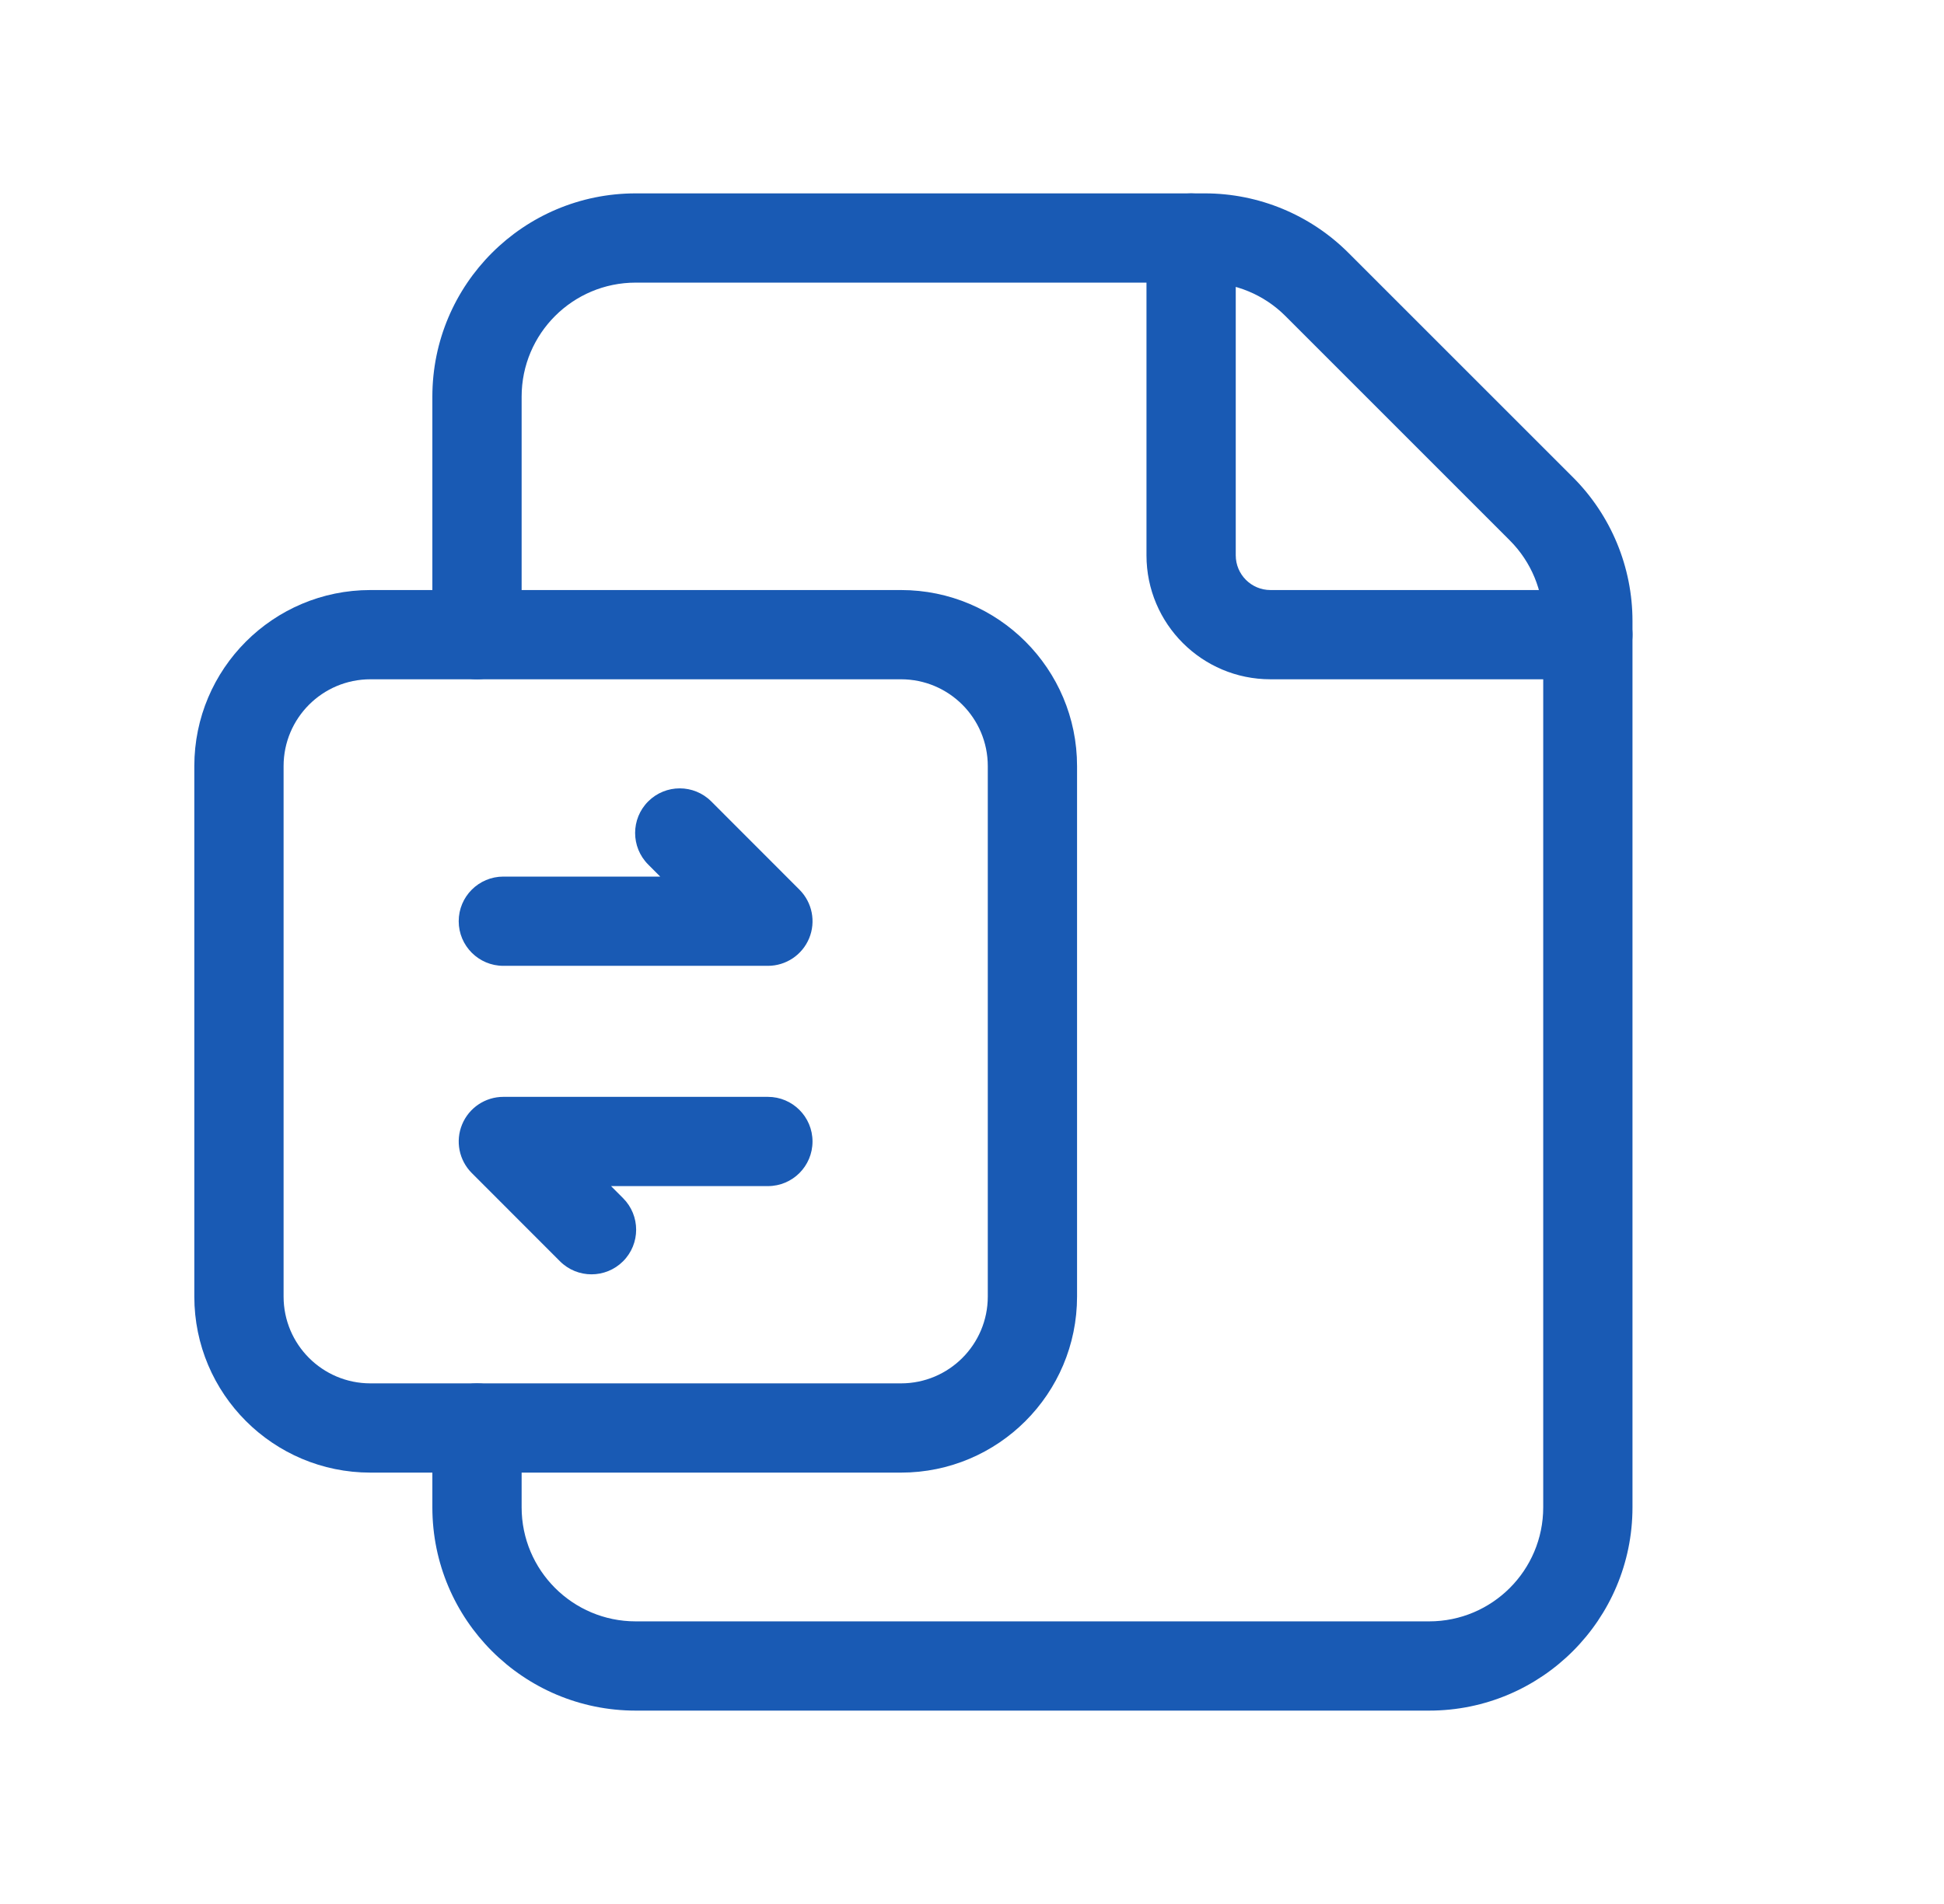
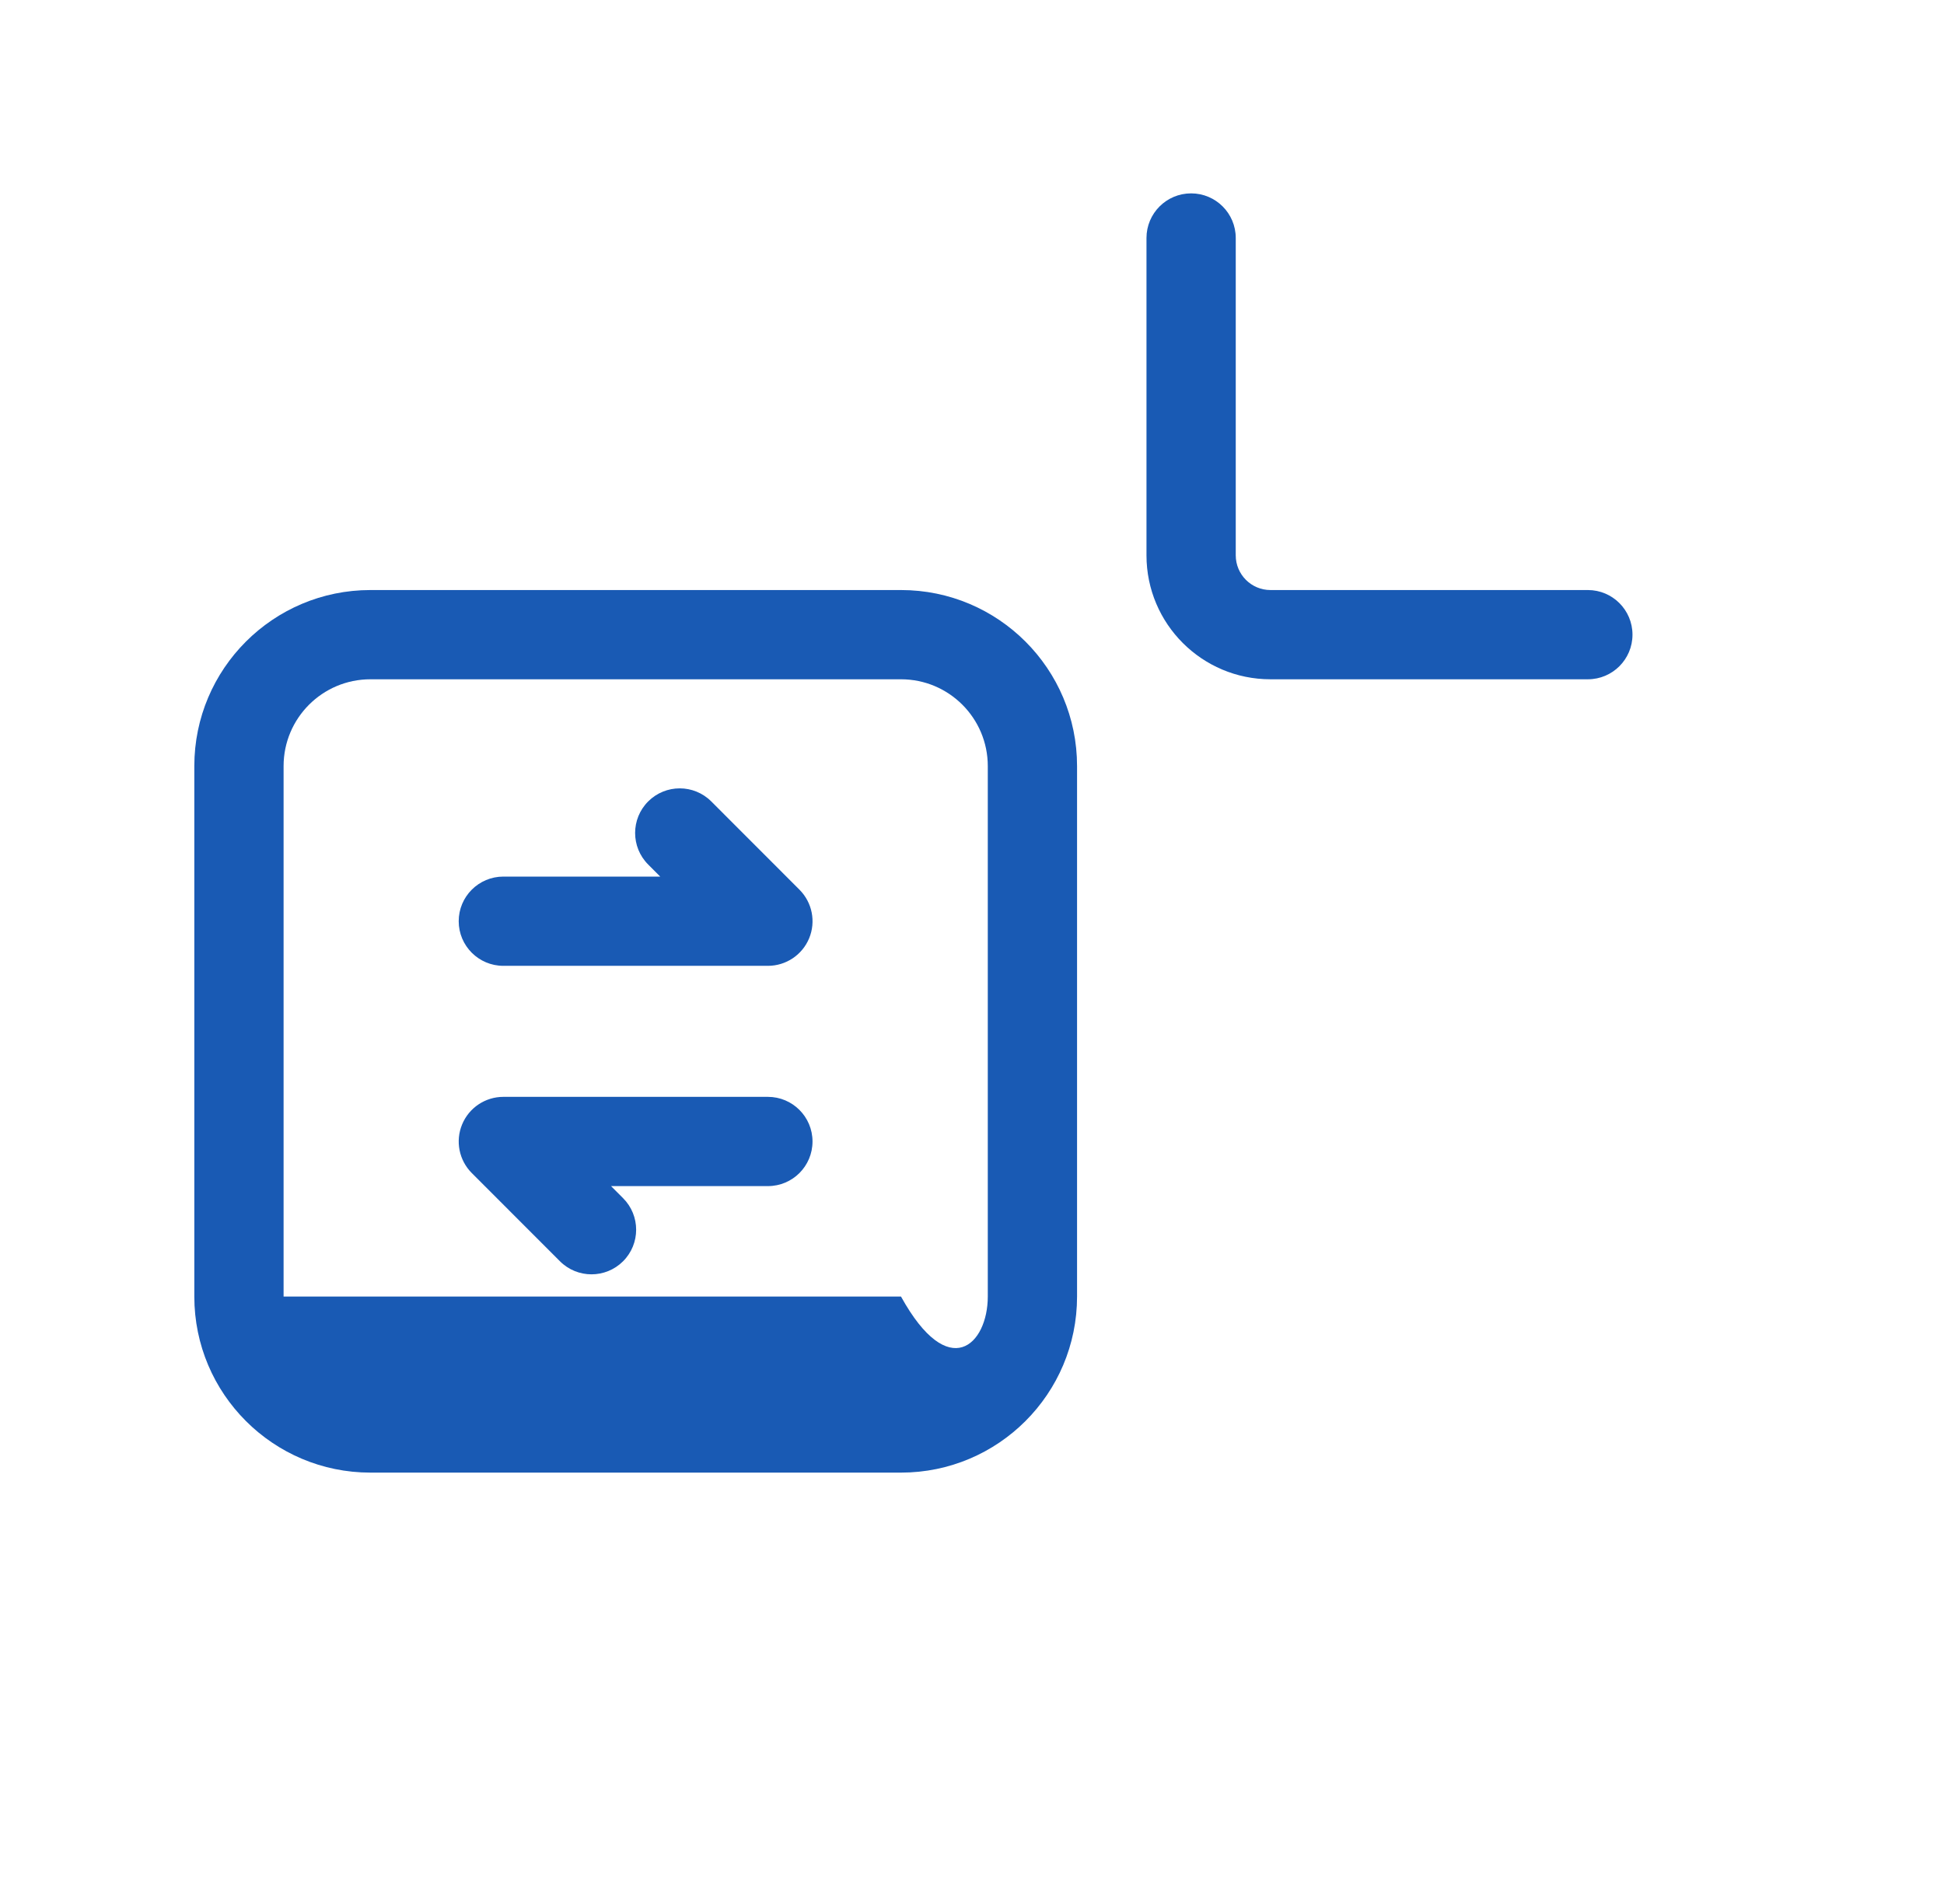
<svg xmlns="http://www.w3.org/2000/svg" width="49" height="48" viewBox="0 0 49 48" fill="none">
  <path fill-rule="evenodd" clip-rule="evenodd" d="M30.023 4.875C30.645 4.875 31.148 5.379 31.148 6V14C31.148 14.483 31.54 14.875 32.023 14.875H40.023C40.645 14.875 41.148 15.379 41.148 16C41.148 16.621 40.645 17.125 40.023 17.125H32.023C30.297 17.125 28.898 15.726 28.898 14V6C28.898 5.379 29.402 4.875 30.023 4.875Z" fill="#195AB4" />
-   <path fill-rule="evenodd" clip-rule="evenodd" d="M16.023 7.125C14.436 7.125 13.148 8.412 13.148 10V16C13.148 16.621 12.645 17.125 12.023 17.125C11.402 17.125 10.898 16.621 10.898 16V10C10.898 7.17 13.193 4.875 16.023 4.875H30.367C31.727 4.875 33.03 5.415 33.991 6.377L39.647 12.032C39.647 12.032 39.647 12.032 39.647 12.032C40.608 12.993 41.148 14.297 41.148 15.656V38C41.148 40.831 38.854 43.125 36.023 43.125H16.023C13.193 43.125 10.898 40.831 10.898 38V36C10.898 35.379 11.402 34.875 12.023 34.875C12.645 34.875 13.148 35.379 13.148 36V38C13.148 39.588 14.436 40.875 16.023 40.875H36.023C37.611 40.875 38.898 39.588 38.898 38V15.656C38.898 15.656 38.898 15.656 38.898 15.656C38.898 14.894 38.595 14.163 38.056 13.624L32.4 7.967C31.861 7.428 31.13 7.125 30.367 7.125C30.367 7.125 30.367 7.125 30.367 7.125H16.023Z" fill="#195AB4" />
  <path fill-rule="evenodd" clip-rule="evenodd" d="M11.648 28.347C11.822 27.926 12.233 27.652 12.688 27.652H19.355C19.977 27.652 20.48 28.156 20.48 28.777C20.48 29.399 19.977 29.902 19.355 29.902H15.402L15.705 30.206C16.145 30.646 16.144 31.358 15.705 31.797C15.265 32.236 14.553 32.236 14.114 31.797L11.892 29.573C11.57 29.251 11.474 28.767 11.648 28.347Z" fill="#195AB4" />
  <path fill-rule="evenodd" clip-rule="evenodd" d="M16.338 20.204C16.778 19.765 17.49 19.765 17.929 20.205L20.151 22.429C20.473 22.751 20.569 23.235 20.395 23.655C20.221 24.075 19.81 24.349 19.355 24.349H12.688C12.066 24.349 11.562 23.845 11.562 23.224C11.562 22.603 12.066 22.099 12.688 22.099H16.641L16.338 21.795C15.899 21.356 15.899 20.643 16.338 20.204Z" fill="#195AB4" />
-   <path fill-rule="evenodd" clip-rule="evenodd" d="M9.337 17.125C8.128 17.125 7.148 18.105 7.148 19.314V32.686C7.148 33.895 8.128 34.875 9.337 34.875H22.71C23.919 34.875 24.898 33.895 24.898 32.686V19.314C24.898 18.105 23.919 17.125 22.71 17.125H9.337ZM4.898 19.314C4.898 16.862 6.886 14.875 9.337 14.875H22.71C25.161 14.875 27.148 16.862 27.148 19.314V32.686C27.148 35.138 25.161 37.125 22.71 37.125H9.337C6.886 37.125 4.898 35.138 4.898 32.686V19.314Z" fill="#195AB4" />
+   <path fill-rule="evenodd" clip-rule="evenodd" d="M9.337 17.125C8.128 17.125 7.148 18.105 7.148 19.314V32.686H22.71C23.919 34.875 24.898 33.895 24.898 32.686V19.314C24.898 18.105 23.919 17.125 22.71 17.125H9.337ZM4.898 19.314C4.898 16.862 6.886 14.875 9.337 14.875H22.71C25.161 14.875 27.148 16.862 27.148 19.314V32.686C27.148 35.138 25.161 37.125 22.71 37.125H9.337C6.886 37.125 4.898 35.138 4.898 32.686V19.314Z" fill="#195AB4" />
</svg>